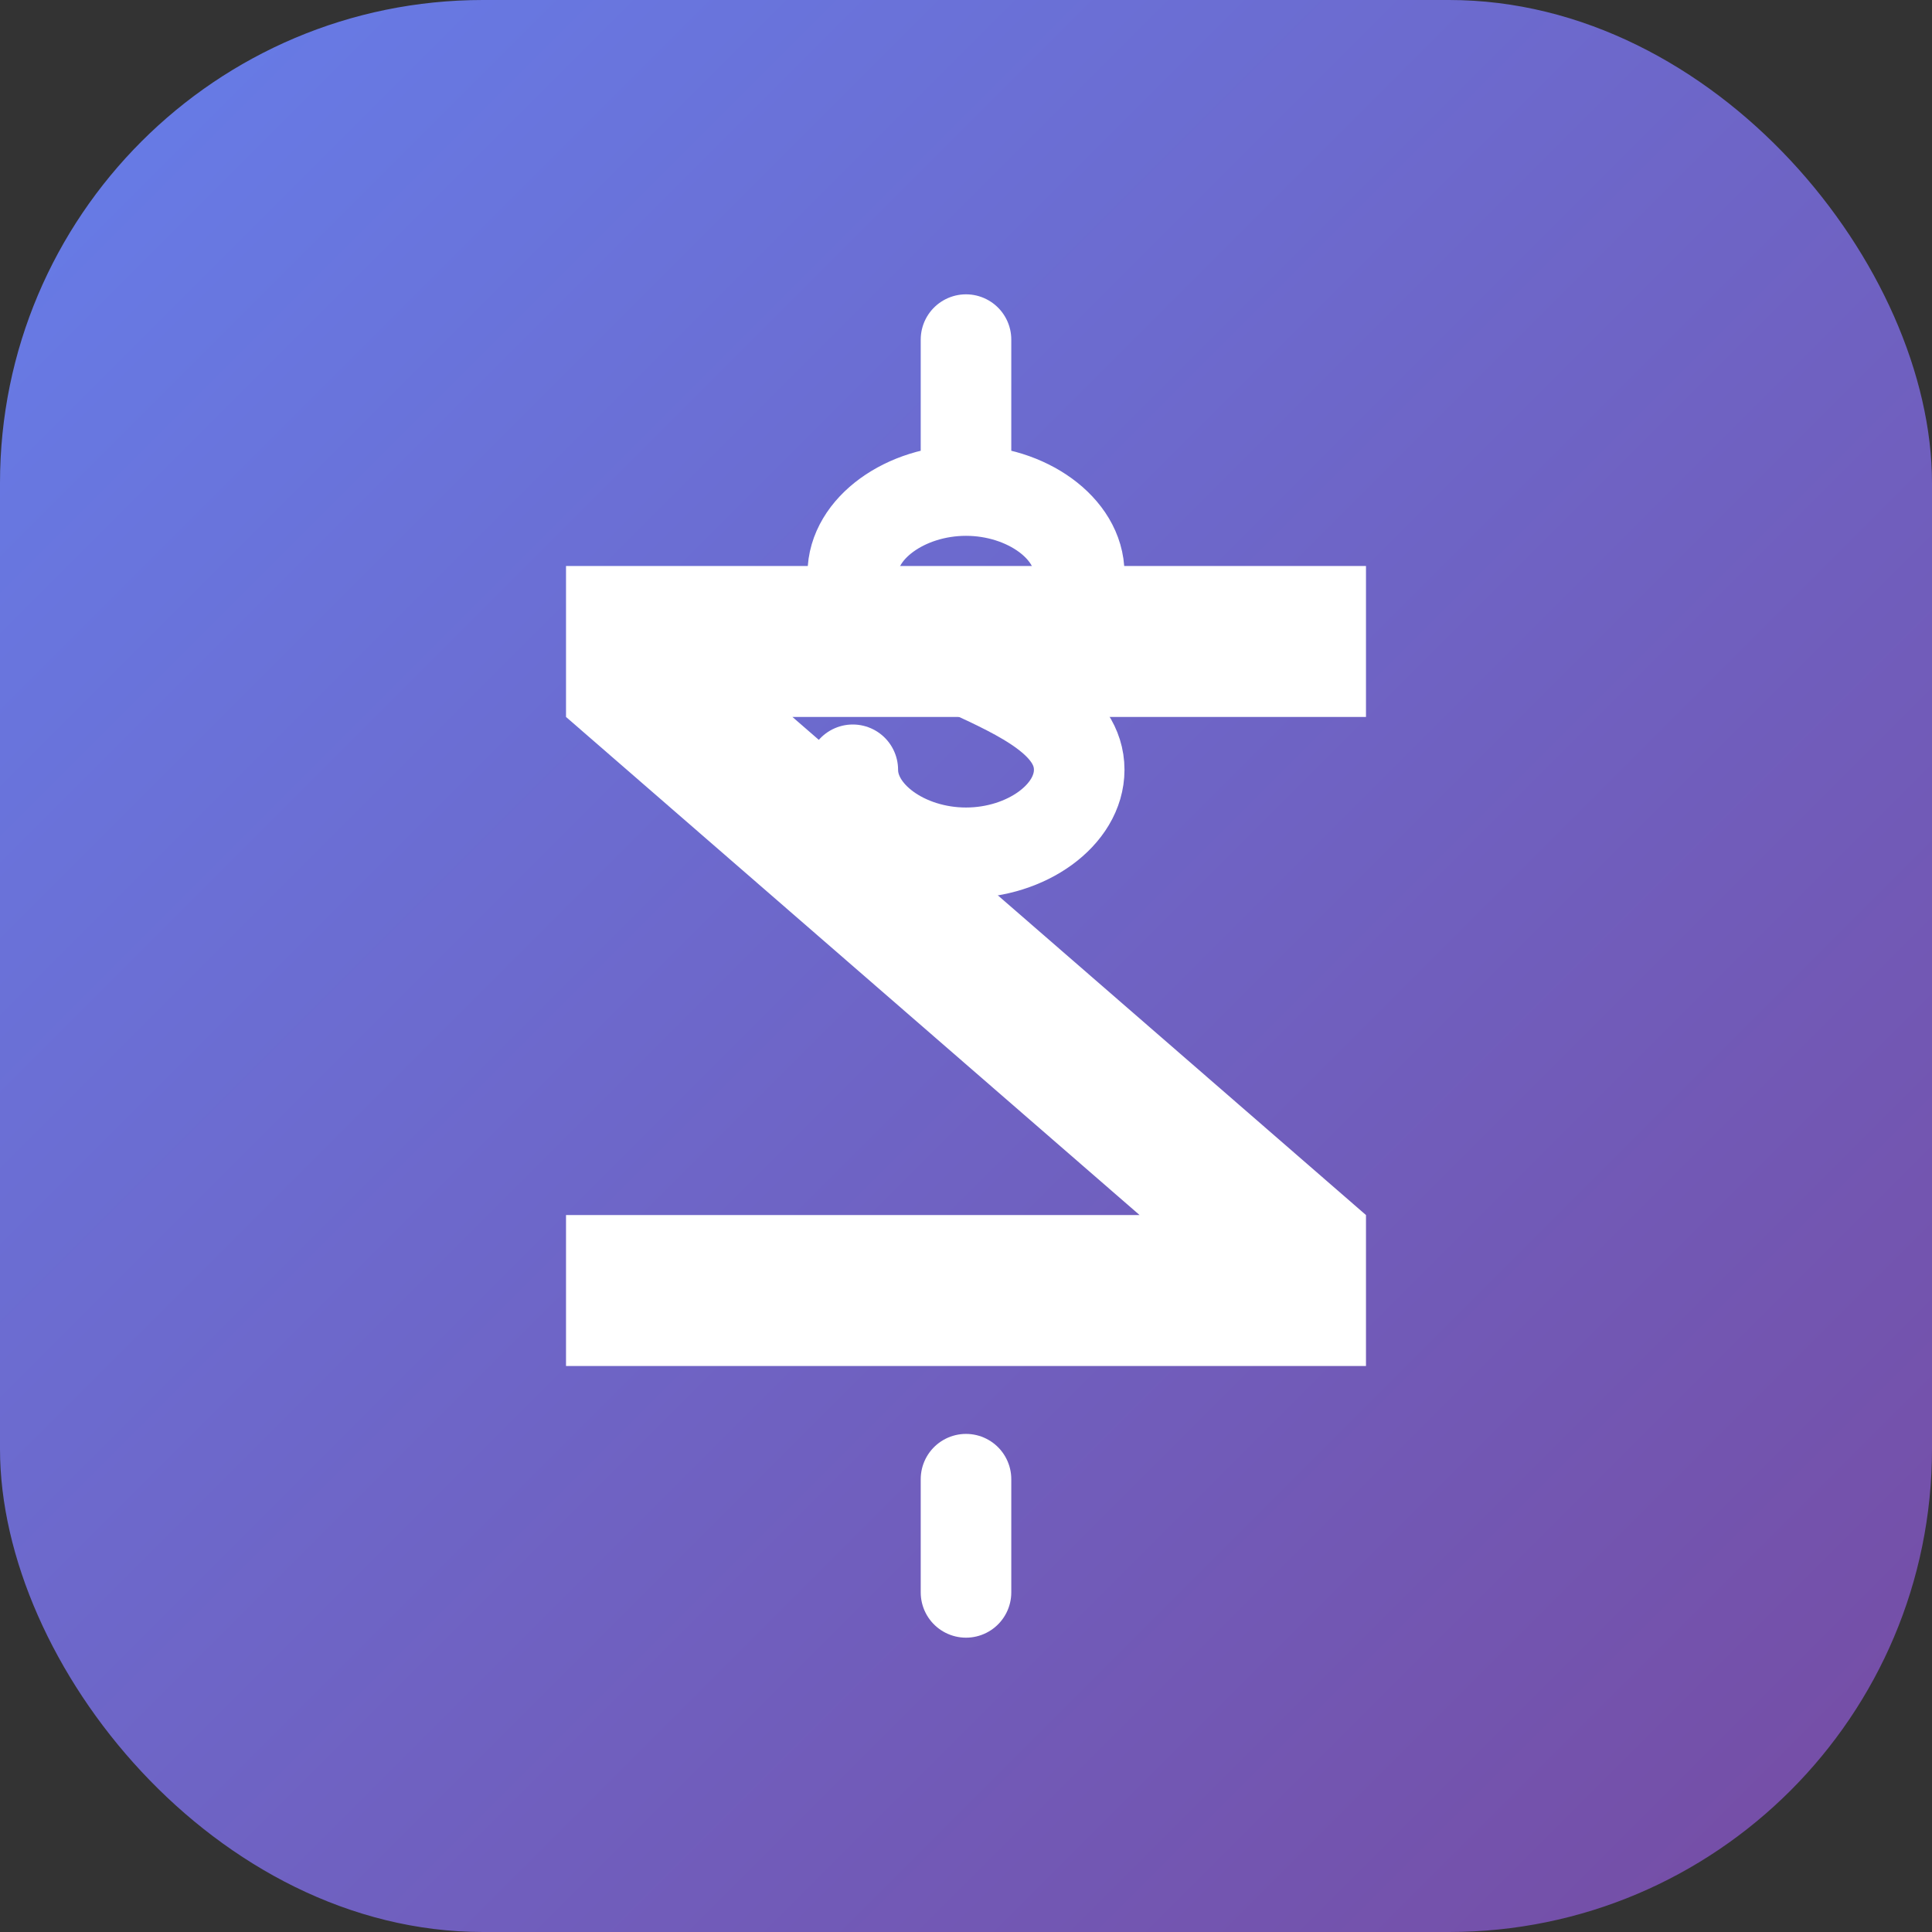
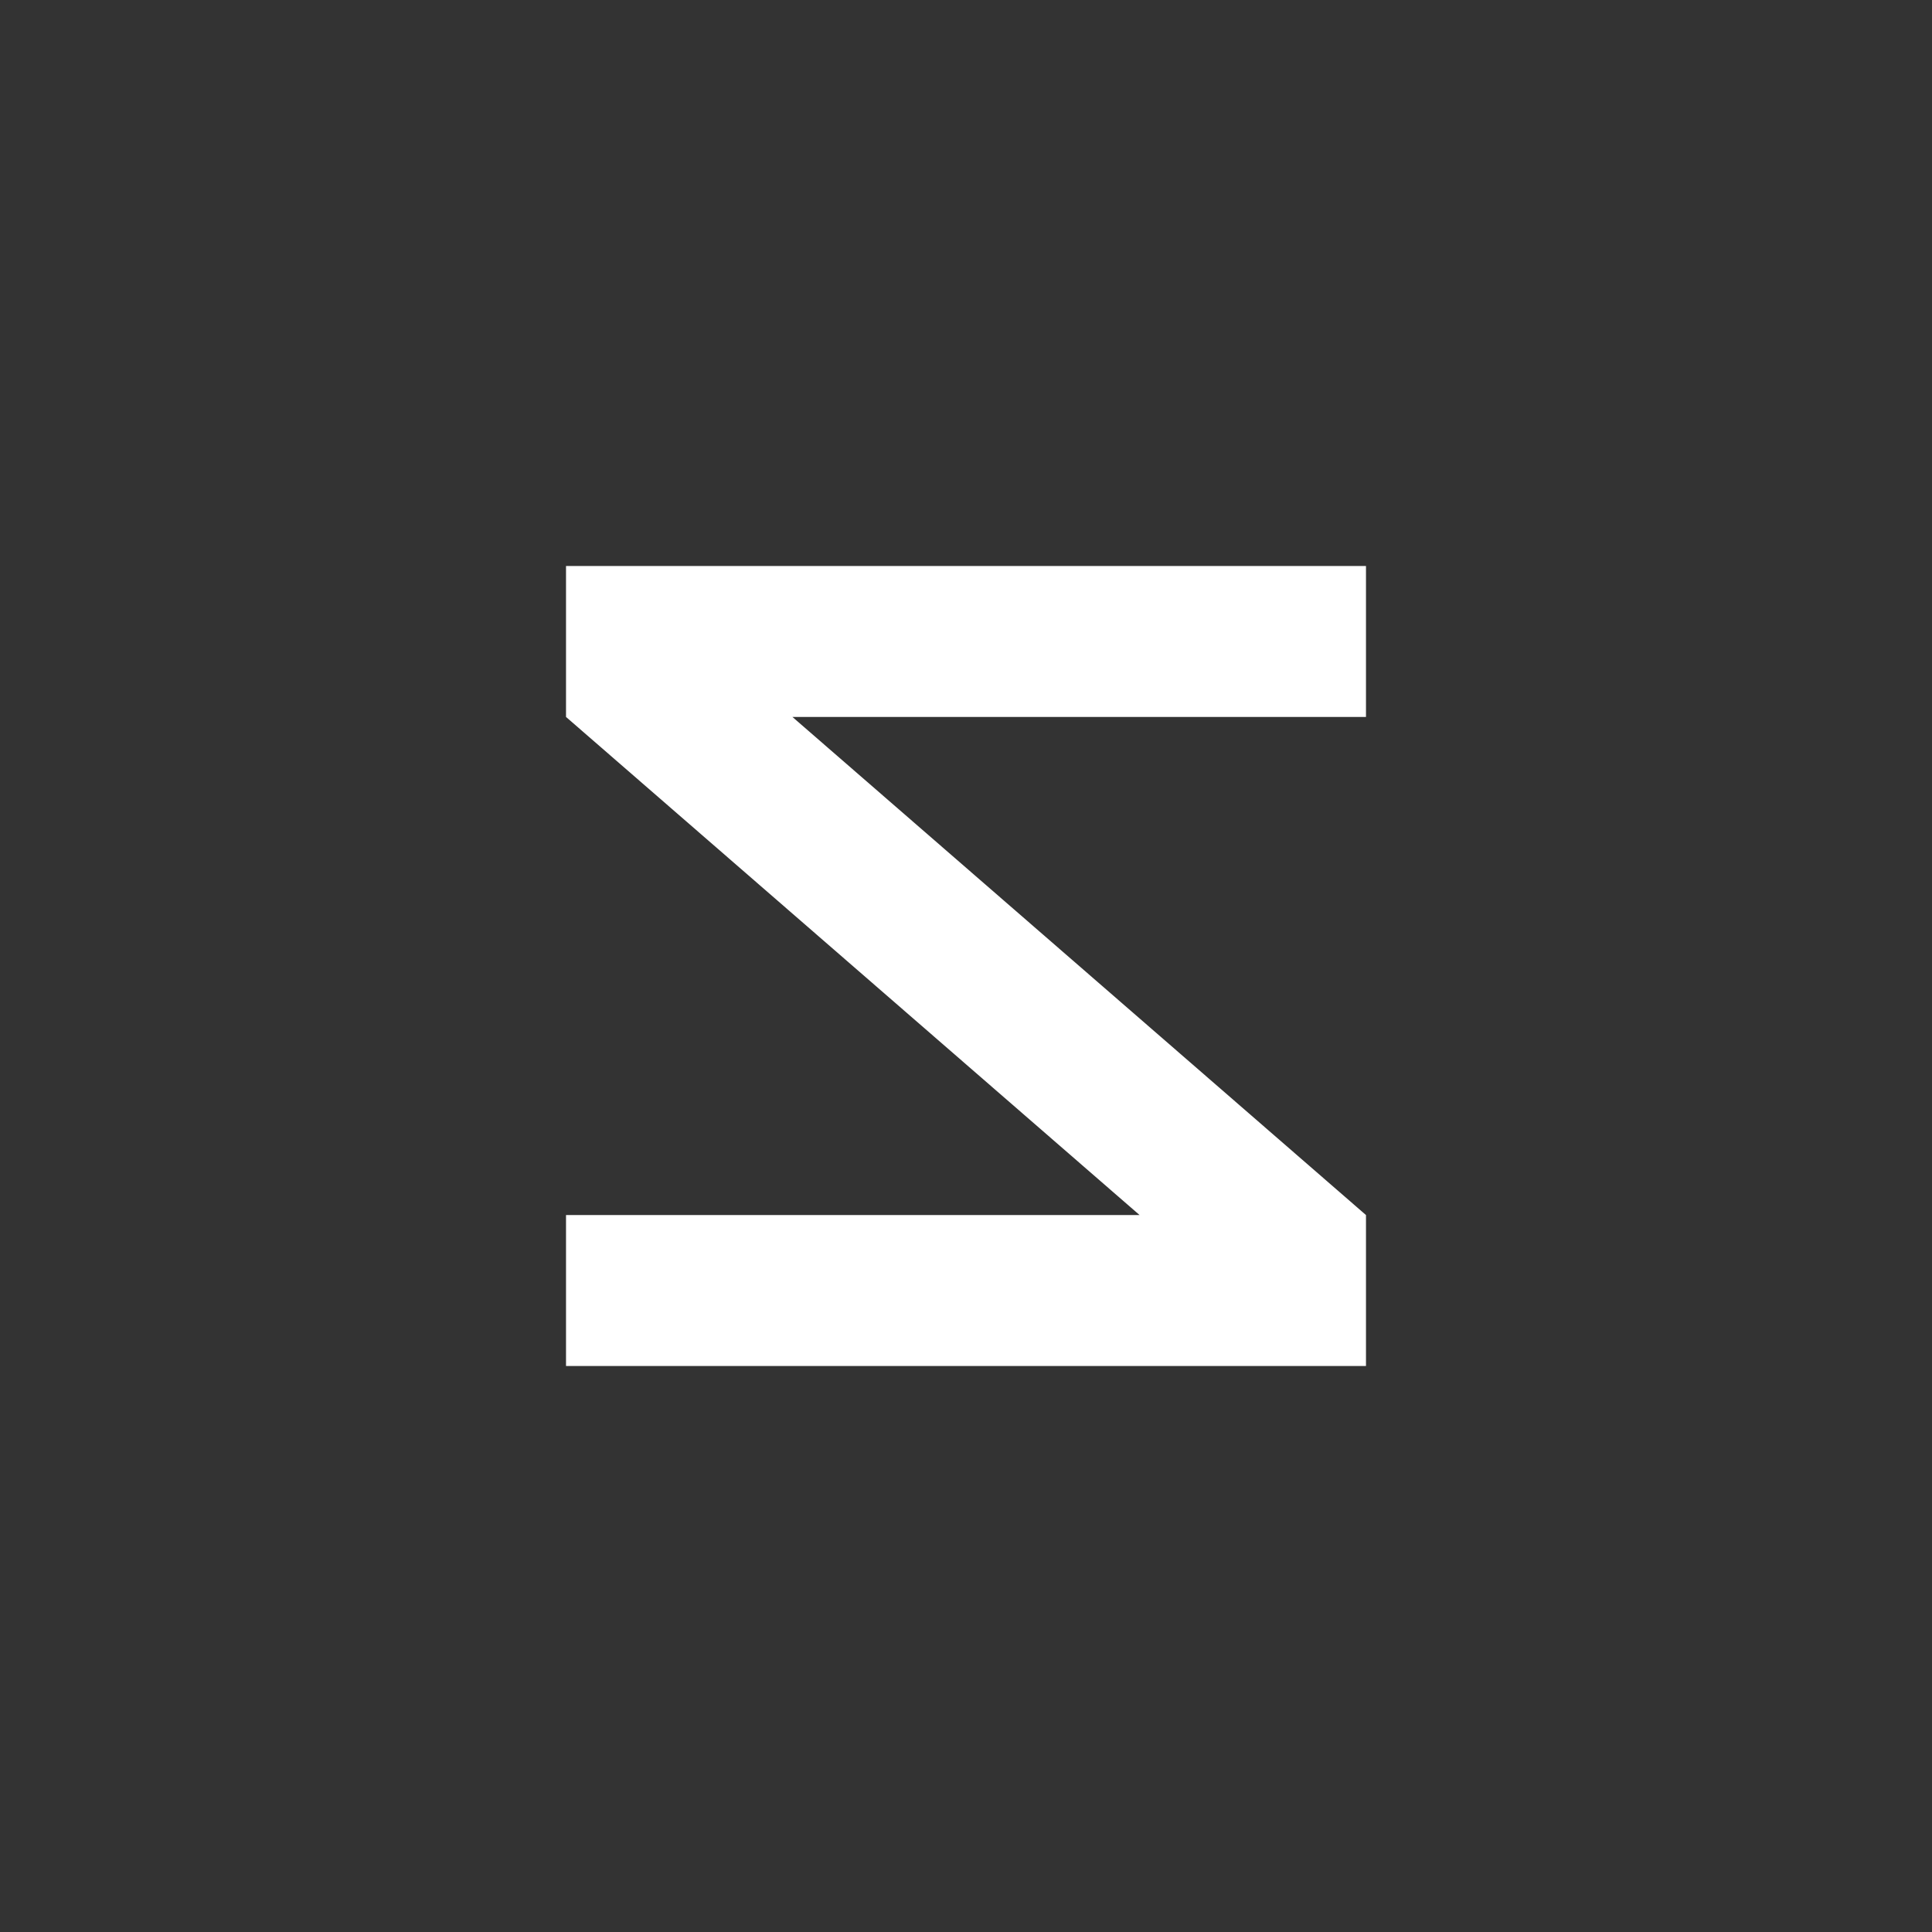
<svg xmlns="http://www.w3.org/2000/svg" viewBox="0 0 512 512" width="512" height="512">
  <rect x="0" y="0" width="512" height="512" fill="#333333" stroke="none" />
  <defs>
    <linearGradient id="gradient" x1="0%" y1="0%" x2="100%" y2="100%">
      <stop offset="0%" style="stop-color:#667eea;stop-opacity:1" />
      <stop offset="100%" style="stop-color:#764ba2;stop-opacity:1" />
    </linearGradient>
  </defs>
-   <rect width="512" height="512" rx="128" fill="url(#gradient)" />
  <g fill="#ffffff">
    <path d="M 150,150 L 362,150 L 362,190 L 210,190 L 362,322 L 362,362 L 150,362 L 150,322 L 302,322 L 150,190 Z" />
-     <path d="M 256,120 C 256,120 256,90 256,90 M 256,422 C 256,422 256,392 256,392 M 286,152 C 286,140 272,130 256,130 C 240,130 226,140 226,152 C 226,176 286,179 286,204 C 286,216 272,226 256,226 C 240,226 226,216 226,204" stroke="#ffffff" stroke-width="24" stroke-linecap="round" fill="none" />
  </g>
</svg>